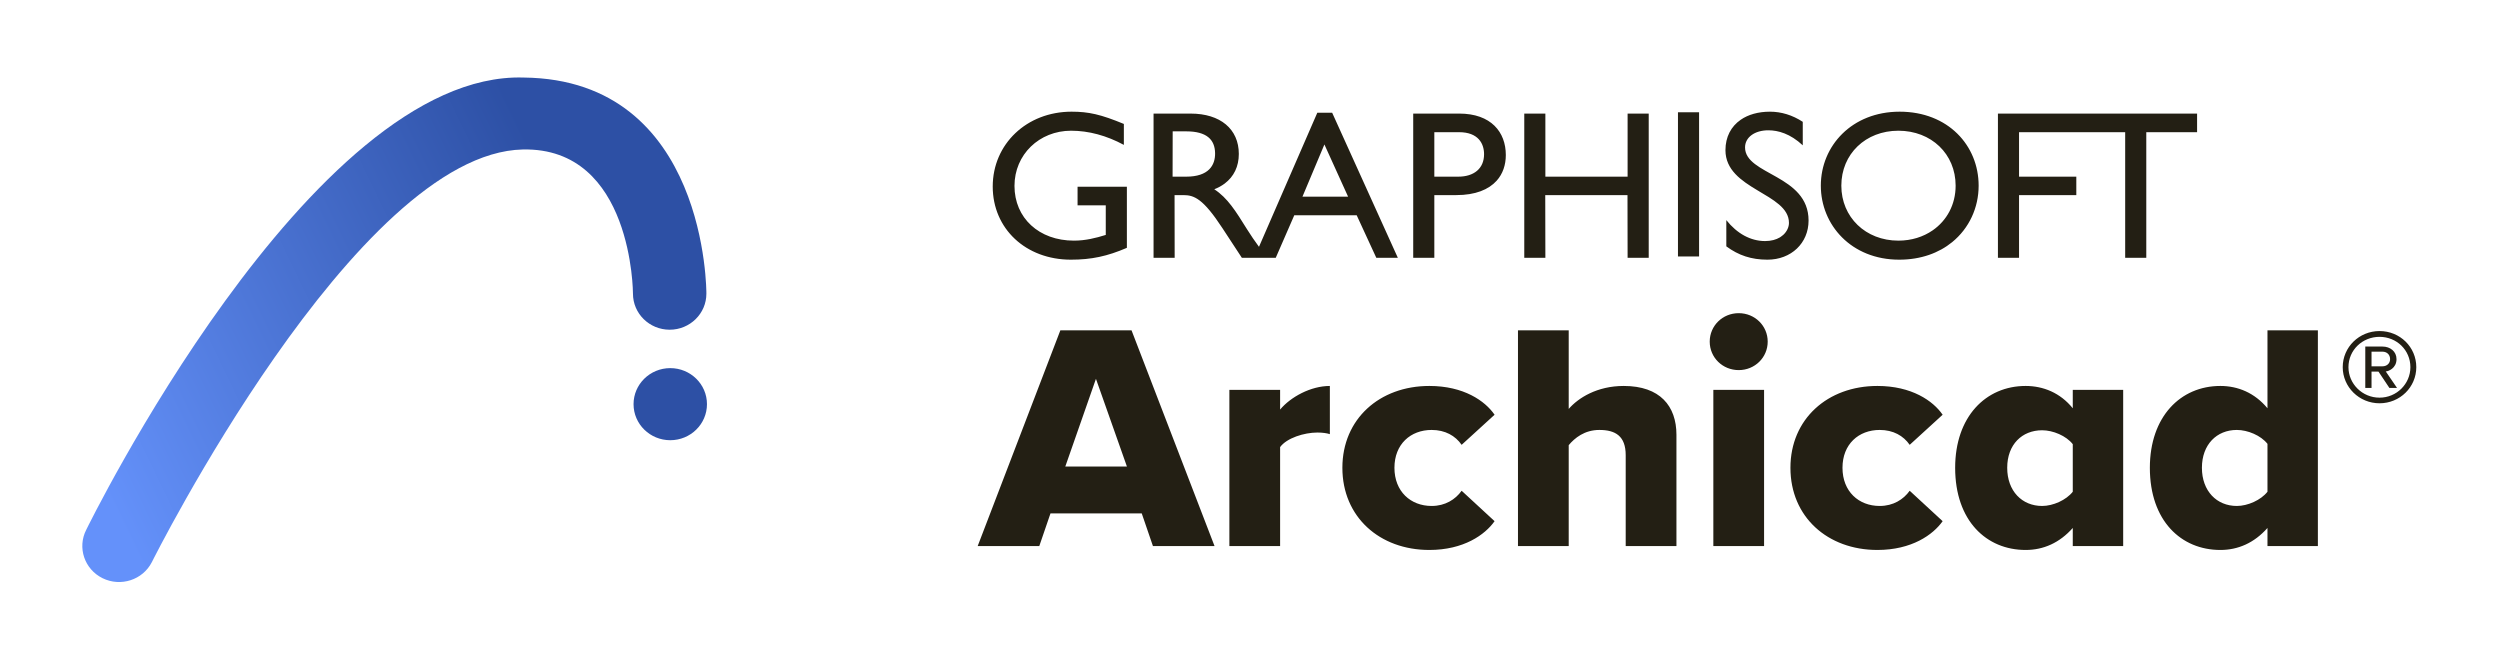
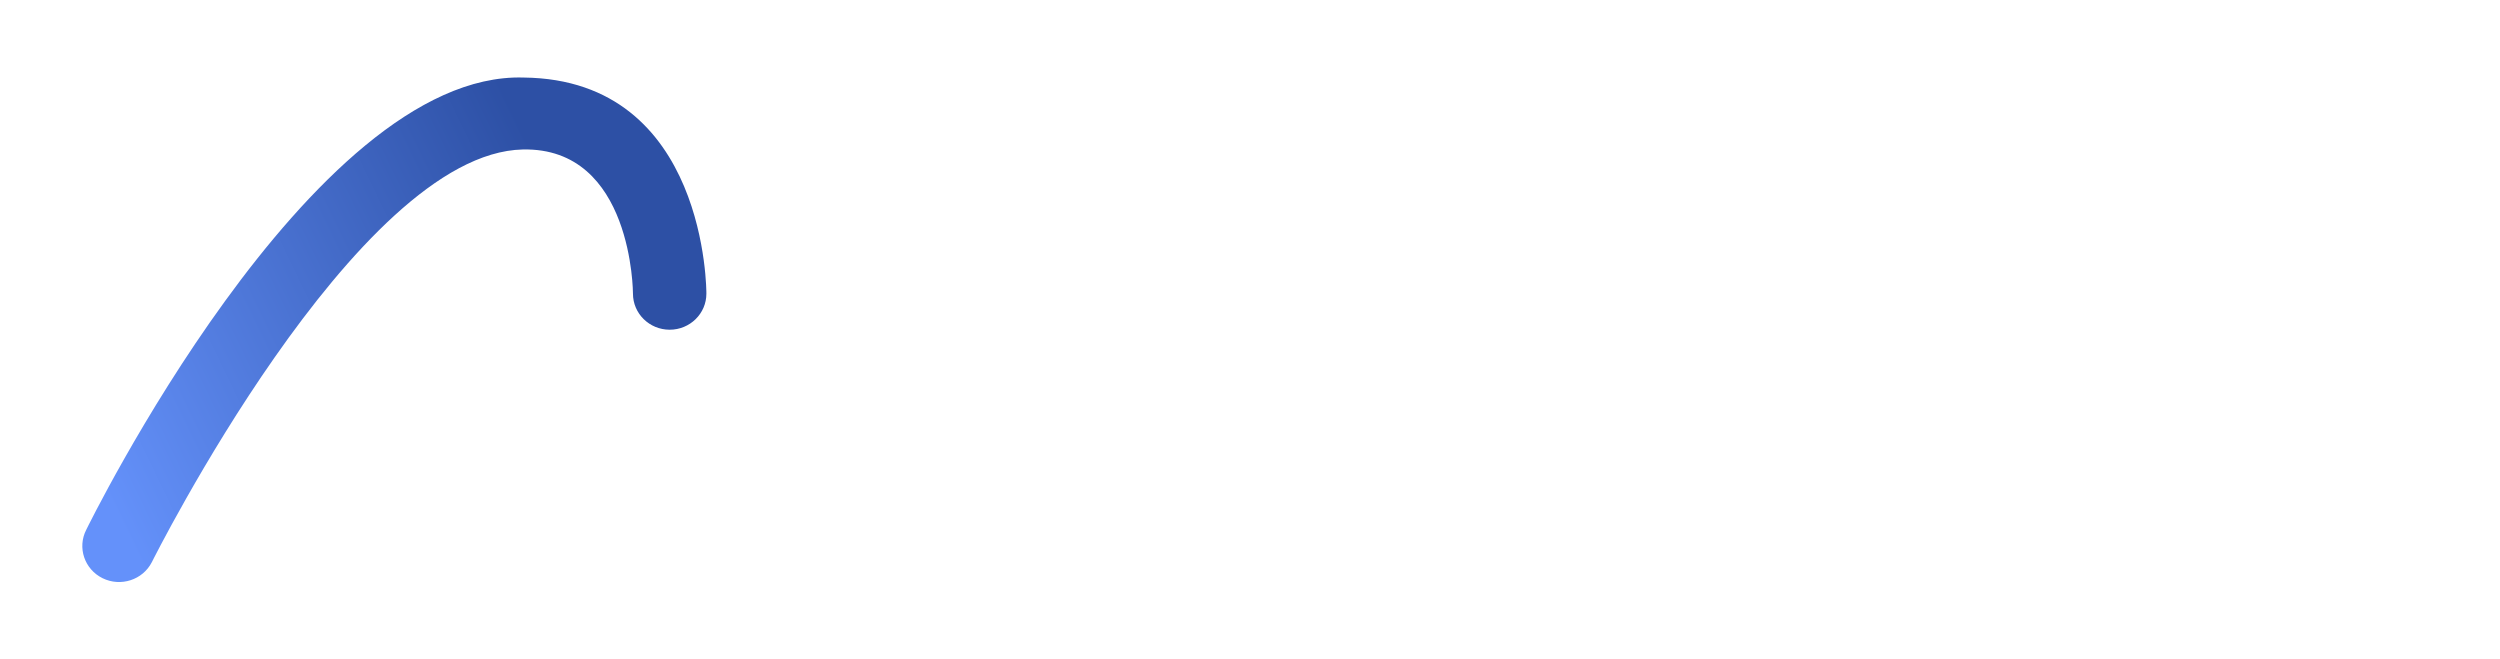
<svg xmlns="http://www.w3.org/2000/svg" width="876" height="231" viewBox="0 0 876 231" fill="none">
-   <path d="M400.066 179.897H368.089L364.164 191.346H342.577L371.552 115.742H396.487L425.577 191.346H403.99L400.066 179.897ZM373.284 163.461H394.87L384.02 132.744L373.284 163.461ZM430.773 136.598H448.551V143.512C452.245 139.092 459.286 135.238 465.981 135.238V152.127C464.942 151.786 463.442 151.56 461.595 151.56C456.977 151.56 450.859 153.487 448.551 156.661V191.345H430.773V136.598ZM500.845 135.238C512.85 135.238 520.353 140.452 523.702 145.325L512.157 155.867C509.965 152.693 506.386 150.653 501.653 150.653C494.265 150.653 488.609 155.641 488.609 163.915C488.609 172.19 494.265 177.289 501.653 177.289C506.386 177.289 509.965 175.023 512.157 171.963L523.702 182.617C520.354 187.379 512.85 192.706 500.845 192.706C483.413 192.706 470.369 181.144 470.369 163.915C470.369 146.799 483.413 135.238 500.845 135.238ZM569.647 159.495C569.647 152.808 566.068 150.653 560.412 150.653C555.217 150.653 551.754 153.487 549.676 155.981V191.346H531.898V115.742H549.676V143.286C553.023 139.432 559.603 135.238 568.954 135.238C581.653 135.238 587.425 142.266 587.425 152.354V191.346H569.647V159.495ZM599.085 119.709C599.085 114.155 603.587 109.734 609.243 109.734C614.899 109.734 619.402 114.155 619.402 119.709C619.402 125.263 614.899 129.684 609.243 129.684C603.587 129.684 599.085 125.263 599.085 119.709ZM600.354 136.598H618.132V191.346H600.354V136.598ZM657.843 135.238C669.849 135.238 677.352 140.452 680.701 145.326L669.156 155.868C666.963 152.693 663.384 150.653 658.652 150.653C651.264 150.653 645.607 155.641 645.607 163.916C645.607 172.19 651.264 177.289 658.652 177.289C663.384 177.289 666.963 175.023 669.156 171.964L680.701 182.617C677.352 187.379 669.849 192.706 657.843 192.706C640.412 192.706 627.368 181.144 627.368 163.915C627.368 146.8 640.412 135.238 657.843 135.238ZM726.299 184.998C721.682 190.213 716.024 192.707 709.792 192.707C696.054 192.707 685.087 182.504 685.087 163.916C685.087 146.006 695.824 135.238 709.792 135.238C715.909 135.238 721.912 137.619 726.299 143.059V136.598H743.961V191.346H726.299V184.998ZM726.299 155.641C723.99 152.693 719.372 150.766 715.563 150.766C708.521 150.766 703.327 155.754 703.327 163.915C703.327 172.077 708.521 177.289 715.563 177.289C719.372 177.289 723.99 175.249 726.299 172.303V155.641ZM794.524 184.998C789.906 190.213 784.25 192.707 778.016 192.707C764.278 192.707 753.311 182.504 753.311 163.916C753.311 146.006 764.048 135.238 778.016 135.238C784.133 135.238 790.021 137.619 794.524 143.059V115.742H812.185V191.346H794.524V184.998ZM794.524 155.527C792.214 152.58 787.596 150.653 783.787 150.653C776.745 150.653 771.551 155.754 771.551 163.916C771.551 172.077 776.745 177.289 783.787 177.289C787.596 177.289 792.214 175.25 794.524 172.303V155.527ZM820.892 128.655C820.892 121.612 826.669 116 833.78 116C840.954 116 846.669 121.611 846.669 128.655C846.669 135.639 840.954 141.31 833.78 141.31C826.669 141.31 820.892 135.639 820.892 128.655ZM822.899 128.655C822.899 134.505 827.763 139.34 833.78 139.34C839.798 139.34 844.602 134.505 844.602 128.655C844.602 122.686 839.8 118.03 833.78 118.03C827.761 118.03 822.899 122.686 822.899 128.655ZM833.417 130.207H830.985V135.937H828.796V121.432H834.814C837.551 121.432 839.738 123.163 839.738 125.85C839.738 129.073 836.82 130.148 835.969 130.148L839.921 135.937H837.246L833.417 130.207ZM830.985 123.223V128.357H834.814C836.335 128.357 837.489 127.342 837.489 125.85C837.489 124.238 836.335 123.223 834.814 123.223L830.985 123.223Z" fill="#231F14" />
-   <path d="M377.582 65.431H394.858V86.84C394.858 86.84 394.856 86.84 394.855 86.841C387.988 89.802 382.405 90.991 375.24 90.991C359.474 90.991 347.852 80.172 347.852 65.359C347.852 57.914 350.833 51.358 355.776 46.663C360.718 41.968 367.622 39.133 375.468 39.133C381.503 39.133 385.729 40.094 393.801 43.429V50.763C393.8 50.763 393.799 50.762 393.798 50.762V50.767C387.762 47.509 381.5 45.803 375.317 45.803C369.733 45.803 364.772 47.896 361.206 51.359C357.642 54.822 355.474 59.654 355.474 65.134C355.474 76.395 364.08 84.319 376.297 84.319C380.296 84.319 383.918 83.427 387.46 82.318V71.95H377.579V65.434H377.582L377.582 65.431ZM489.798 90.319H489.794L489.795 90.322H482.253L475.388 75.436H453.51L447.027 90.319H447.024L447.023 90.322H439.478H435.139L428.346 79.953C421.556 69.581 418.429 68.365 414.656 68.365H411.565L411.601 90.319H411.598V90.322H404.205V39.804H404.208V39.8H417.185C427.594 39.8 434.083 45.209 434.083 53.947C434.083 58.337 432.341 61.894 429.146 64.304C428.082 65.106 426.857 65.782 425.482 66.318C430.157 69.356 433.029 74.023 436.95 80.32C438.433 82.677 439.513 84.238 441.148 86.484L461.584 39.507L461.586 39.504H466.79L489.798 90.319ZM464.07 50.62L456.381 68.91H472.369L464.07 50.62ZM410.907 46.025L410.874 61.904H415.627C419.585 61.904 422.138 60.898 423.693 59.364C425.248 57.829 425.803 55.766 425.767 53.655C425.69 48.914 422.821 46.026 415.653 46.026L410.907 46.025ZM527.638 54.319C527.638 57.785 526.598 60.907 524.429 63.321C521.642 66.427 516.989 68.364 510.282 68.364H502.589V90.322H502.586L495.19 90.323V39.8H495.194V39.797H511.267C522.507 39.797 527.638 46.316 527.638 54.319ZM502.589 46.319V61.903H510.962C513.716 61.903 515.979 61.192 517.555 59.852C519.13 58.512 520.017 56.543 520.017 54.024C520.017 50.322 517.978 46.319 511.263 46.319H502.589ZM570.315 39.802H570.311V61.903H541.498V39.799H534.108V39.802H534.104V90.323H541.495V90.32H541.498L541.454 68.363H570.273L570.311 90.323H577.707V90.32H577.71V39.798H570.315V39.802ZM587.962 39.343H587.959V89.862H595.354V89.859H595.357V39.34H587.961L587.962 39.343ZM611.465 51.653C611.465 49.876 612.314 48.378 613.757 47.322C615.201 46.267 617.238 45.656 619.614 45.656C623.081 45.656 627.31 46.839 631.684 50.916V50.91C631.686 50.911 631.687 50.912 631.688 50.913V42.689C628.065 40.317 624.138 39.134 620.217 39.134C616.091 39.134 612.587 40.141 609.95 41.962C606.557 44.304 604.599 47.992 604.599 52.618C604.599 66.469 626.851 67.655 626.851 78.098C626.851 79.506 626.191 81.099 624.815 82.34C624.726 82.421 624.607 82.485 624.512 82.563C624.241 82.783 623.971 83.004 623.65 83.195C622.347 83.968 620.632 84.468 618.483 84.468C613.429 84.468 608.672 81.872 604.906 77.133V77.139C604.905 77.138 604.903 77.136 604.902 77.135V86.322C609.2 89.506 613.728 90.99 619.304 90.99C623.457 90.99 627.061 89.545 629.626 87.109C632.193 84.673 633.721 81.245 633.721 77.281C633.721 61.206 611.465 61.355 611.465 51.653ZM693.315 65.059C693.315 72.726 690.023 79.971 684.04 84.844C679.386 88.635 673.104 90.99 665.478 90.99C648.654 90.99 638.018 78.767 638.018 65.062C638.018 58.06 640.753 51.578 645.573 46.846C650.392 42.114 657.295 39.133 665.633 39.133C682.605 39.133 693.315 50.986 693.315 65.059ZM677.202 80.721C682.162 77.295 685.253 71.695 685.253 65.062C685.253 53.95 676.735 45.802 665.193 45.802C659.458 45.802 654.461 47.838 650.897 51.263C647.333 54.689 645.203 59.504 645.203 65.059C645.203 76.098 653.725 84.32 665.195 84.32C669.8 84.32 673.909 82.995 677.202 80.721ZM769.859 39.797H700.078V39.8H700.074V90.323H707.47L707.473 90.322V68.364H727.537V68.361H727.54V61.903H707.473V46.319H744.662V90.323H752.056L752.059 90.322V46.319H769.855V46.316H769.859L769.859 39.797Z" fill="#231F14" />
-   <path d="M234.859 154.25C241.963 154.25 247.722 148.596 247.722 141.62C247.722 134.645 241.963 128.99 234.859 128.99C227.755 128.99 221.996 134.645 221.996 141.62C221.996 148.596 227.755 154.25 234.859 154.25Z" fill="#2D50A5" />
  <path d="M183.498 27.172C248.032 27.848 247.516 102.902 247.516 102.902C247.516 109.877 241.757 115.532 234.653 115.532C227.55 115.532 221.791 109.877 221.791 102.902C221.791 102.902 221.778 51.566 183.202 52.378C124.788 53.608 53.201 196.988 53.201 196.988C50.009 203.219 42.276 205.73 35.93 202.596C29.583 199.462 27.026 191.87 30.218 185.638C30.218 185.638 108.766 24.843 183.498 27.172Z" fill="url(#paint0_linear_249_2478)" />
  <defs>
    <linearGradient id="paint0_linear_249_2478" x1="27.491" y1="153.028" x2="220.921" y2="59.714" gradientUnits="userSpaceOnUse">
      <stop stop-color="#6491FA" />
      <stop offset="0.871" stop-color="#2D50A5" />
      <stop offset="1" stop-color="#2D50A5" />
    </linearGradient>
  </defs>
</svg>